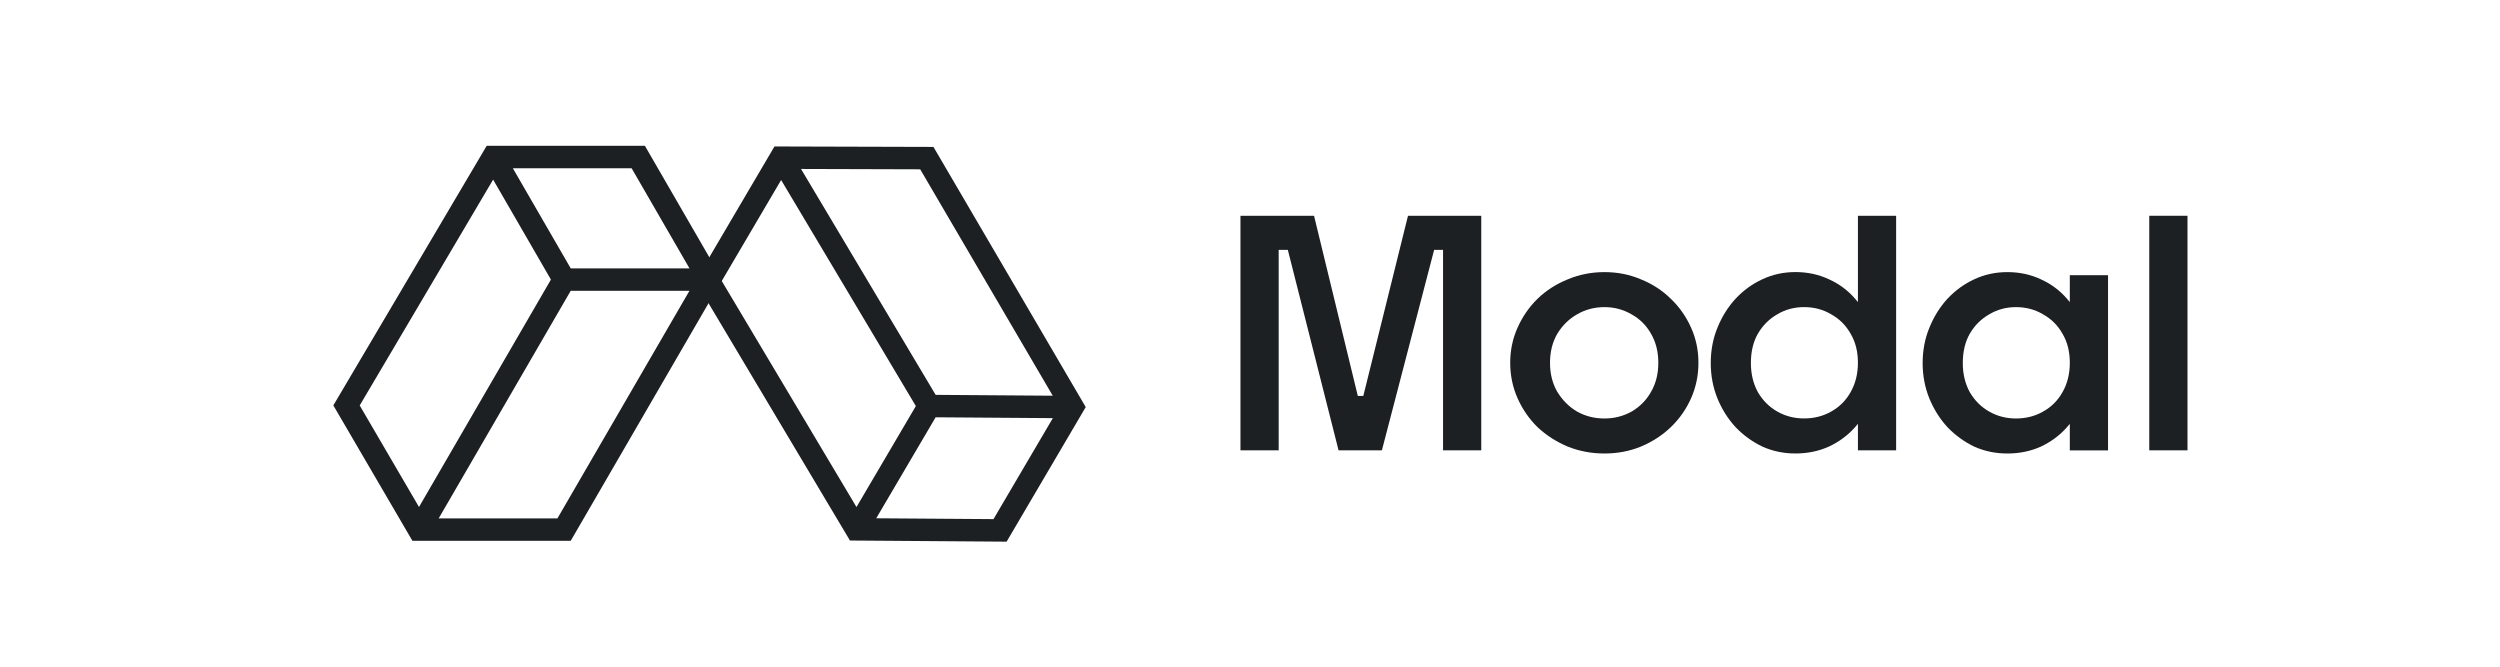
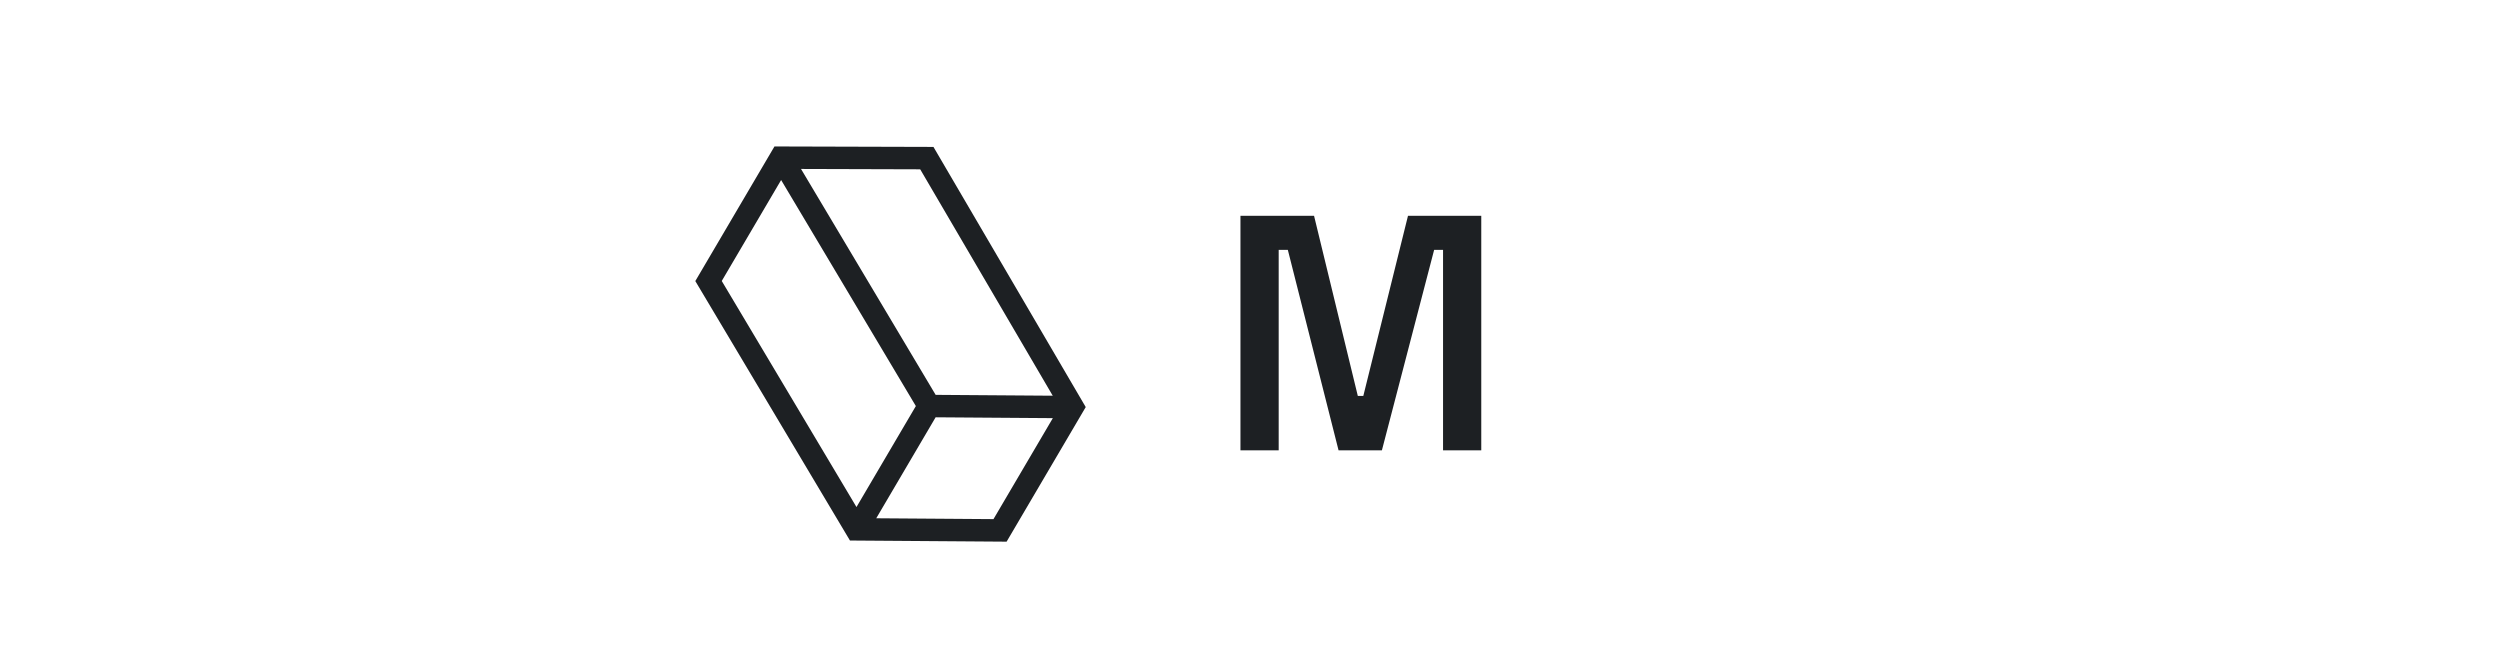
<svg xmlns="http://www.w3.org/2000/svg" width="120" height="32" viewBox="0 0 120 32" fill="none">
-   <path fill-rule="evenodd" clip-rule="evenodd" d="M23.36 7H30.956L34.668 13.421L27.394 25.96H19.796L16 19.459L23.36 7ZM23.67 8.621L17.266 19.462L20.112 24.336L26.444 13.42L23.67 8.621ZM27.394 13.959L21.057 24.883H26.756L33.093 13.959H27.394ZM33.095 12.882H27.395L24.617 8.077H30.318L33.095 12.882Z" fill="#1D2023" />
  <path fill-rule="evenodd" clip-rule="evenodd" d="M52.115 19.54L48.317 26L40.798 25.945L33.375 13.491L37.174 7.03L44.806 7.052L52.115 19.54ZM50.531 18.994L44.17 8.127L38.449 8.11L44.911 18.953L50.531 18.994ZM43.961 19.491L37.494 8.641L34.644 13.487L41.111 24.338L43.961 19.491ZM42.06 24.877L44.91 20.03L50.536 20.071L47.687 24.918L42.06 24.877Z" fill="#1D2023" />
  <path d="M65.383 19.23L67.584 10.357H71.101V21.616H69.266V11.543L69.725 11.994H68.379L68.96 11.528L66.331 21.616H64.251L61.698 11.528L62.264 11.994H60.918L61.377 11.543V21.616H59.542V10.357H63.074L65.23 19.23L64.924 19.004H65.658L65.383 19.23Z" fill="#1D2023" />
-   <path d="M77.015 21.768C76.394 21.768 75.807 21.658 75.257 21.438C74.707 21.208 74.222 20.897 73.805 20.507C73.397 20.107 73.076 19.641 72.841 19.111C72.607 18.581 72.49 18.015 72.49 17.415C72.49 16.814 72.607 16.254 72.841 15.733C73.076 15.203 73.397 14.737 73.805 14.337C74.222 13.937 74.707 13.627 75.257 13.406C75.807 13.176 76.394 13.061 77.015 13.061C77.637 13.061 78.218 13.176 78.758 13.406C79.308 13.627 79.787 13.937 80.195 14.337C80.613 14.737 80.939 15.203 81.174 15.733C81.408 16.254 81.525 16.814 81.525 17.415C81.525 18.015 81.408 18.581 81.174 19.111C80.939 19.641 80.613 20.107 80.195 20.507C79.787 20.897 79.308 21.208 78.758 21.438C78.218 21.658 77.637 21.768 77.015 21.768ZM77.015 20.087C77.484 20.087 77.917 19.977 78.314 19.756C78.712 19.526 79.023 19.211 79.248 18.811C79.482 18.41 79.599 17.945 79.599 17.415C79.599 16.884 79.482 16.419 79.248 16.018C79.023 15.618 78.712 15.308 78.314 15.088C77.917 14.857 77.484 14.742 77.015 14.742C76.536 14.742 76.098 14.857 75.7 15.088C75.313 15.308 74.997 15.618 74.752 16.018C74.518 16.419 74.401 16.884 74.401 17.415C74.401 17.945 74.518 18.41 74.752 18.811C74.997 19.211 75.313 19.526 75.7 19.756C76.098 19.977 76.536 20.087 77.015 20.087Z" fill="#1D2023" />
-   <path d="M91.014 21.616H89.18V10.357H91.014V21.616ZM86.183 21.767C85.612 21.767 85.082 21.656 84.593 21.436C84.114 21.206 83.686 20.896 83.309 20.506C82.942 20.105 82.651 19.645 82.437 19.124C82.223 18.594 82.116 18.029 82.116 17.428C82.116 16.818 82.223 16.252 82.437 15.732C82.651 15.201 82.942 14.736 83.309 14.336C83.686 13.935 84.114 13.625 84.593 13.405C85.082 13.175 85.612 13.059 86.183 13.059C86.763 13.059 87.299 13.175 87.788 13.405C88.277 13.625 88.695 13.935 89.042 14.336C89.399 14.736 89.674 15.201 89.868 15.732C90.061 16.252 90.158 16.813 90.158 17.413C90.158 18.014 90.061 18.579 89.868 19.109C89.674 19.64 89.399 20.105 89.042 20.506C88.695 20.896 88.277 21.206 87.788 21.436C87.299 21.656 86.763 21.767 86.183 21.767ZM86.596 20.085C87.075 20.085 87.508 19.975 87.895 19.755C88.293 19.535 88.603 19.224 88.828 18.824C89.062 18.414 89.18 17.943 89.18 17.413C89.18 16.873 89.062 16.407 88.828 16.017C88.603 15.617 88.293 15.306 87.895 15.086C87.508 14.856 87.075 14.741 86.596 14.741C86.127 14.741 85.699 14.856 85.312 15.086C84.924 15.306 84.613 15.617 84.379 16.017C84.154 16.407 84.043 16.878 84.043 17.428C84.043 17.948 84.154 18.414 84.379 18.824C84.613 19.224 84.924 19.535 85.312 19.755C85.699 19.975 86.127 20.085 86.596 20.085Z" fill="#1D2023" />
-   <path d="M101.186 21.618H99.351V13.211H101.186V21.618ZM96.354 21.768C95.783 21.768 95.254 21.658 94.764 21.438C94.285 21.208 93.857 20.897 93.48 20.507C93.113 20.107 92.823 19.646 92.609 19.126C92.394 18.596 92.287 18.03 92.287 17.43C92.287 16.819 92.394 16.254 92.609 15.733C92.823 15.203 93.113 14.737 93.48 14.337C93.857 13.937 94.285 13.627 94.764 13.406C95.254 13.176 95.783 13.061 96.354 13.061C96.935 13.061 97.47 13.176 97.96 13.406C98.449 13.627 98.867 13.937 99.213 14.337C99.57 14.737 99.845 15.203 100.039 15.733C100.232 16.254 100.329 16.814 100.329 17.415C100.329 18.015 100.232 18.581 100.039 19.111C99.845 19.641 99.57 20.107 99.213 20.507C98.867 20.897 98.449 21.208 97.96 21.438C97.47 21.658 96.935 21.768 96.354 21.768ZM96.767 20.087C97.246 20.087 97.679 19.977 98.067 19.756C98.464 19.536 98.775 19.226 98.999 18.826C99.233 18.415 99.351 17.945 99.351 17.415C99.351 16.874 99.233 16.409 98.999 16.018C98.775 15.618 98.464 15.308 98.067 15.088C97.679 14.857 97.246 14.742 96.767 14.742C96.298 14.742 95.87 14.857 95.483 15.088C95.095 15.308 94.784 15.618 94.55 16.018C94.326 16.409 94.214 16.879 94.214 17.43C94.214 17.95 94.326 18.415 94.55 18.826C94.784 19.226 95.095 19.536 95.483 19.756C95.87 19.977 96.298 20.087 96.767 20.087Z" fill="#1D2023" />
-   <path d="M105 21.616H103.165V10.357H105V21.616Z" fill="#1D2023" />
</svg>